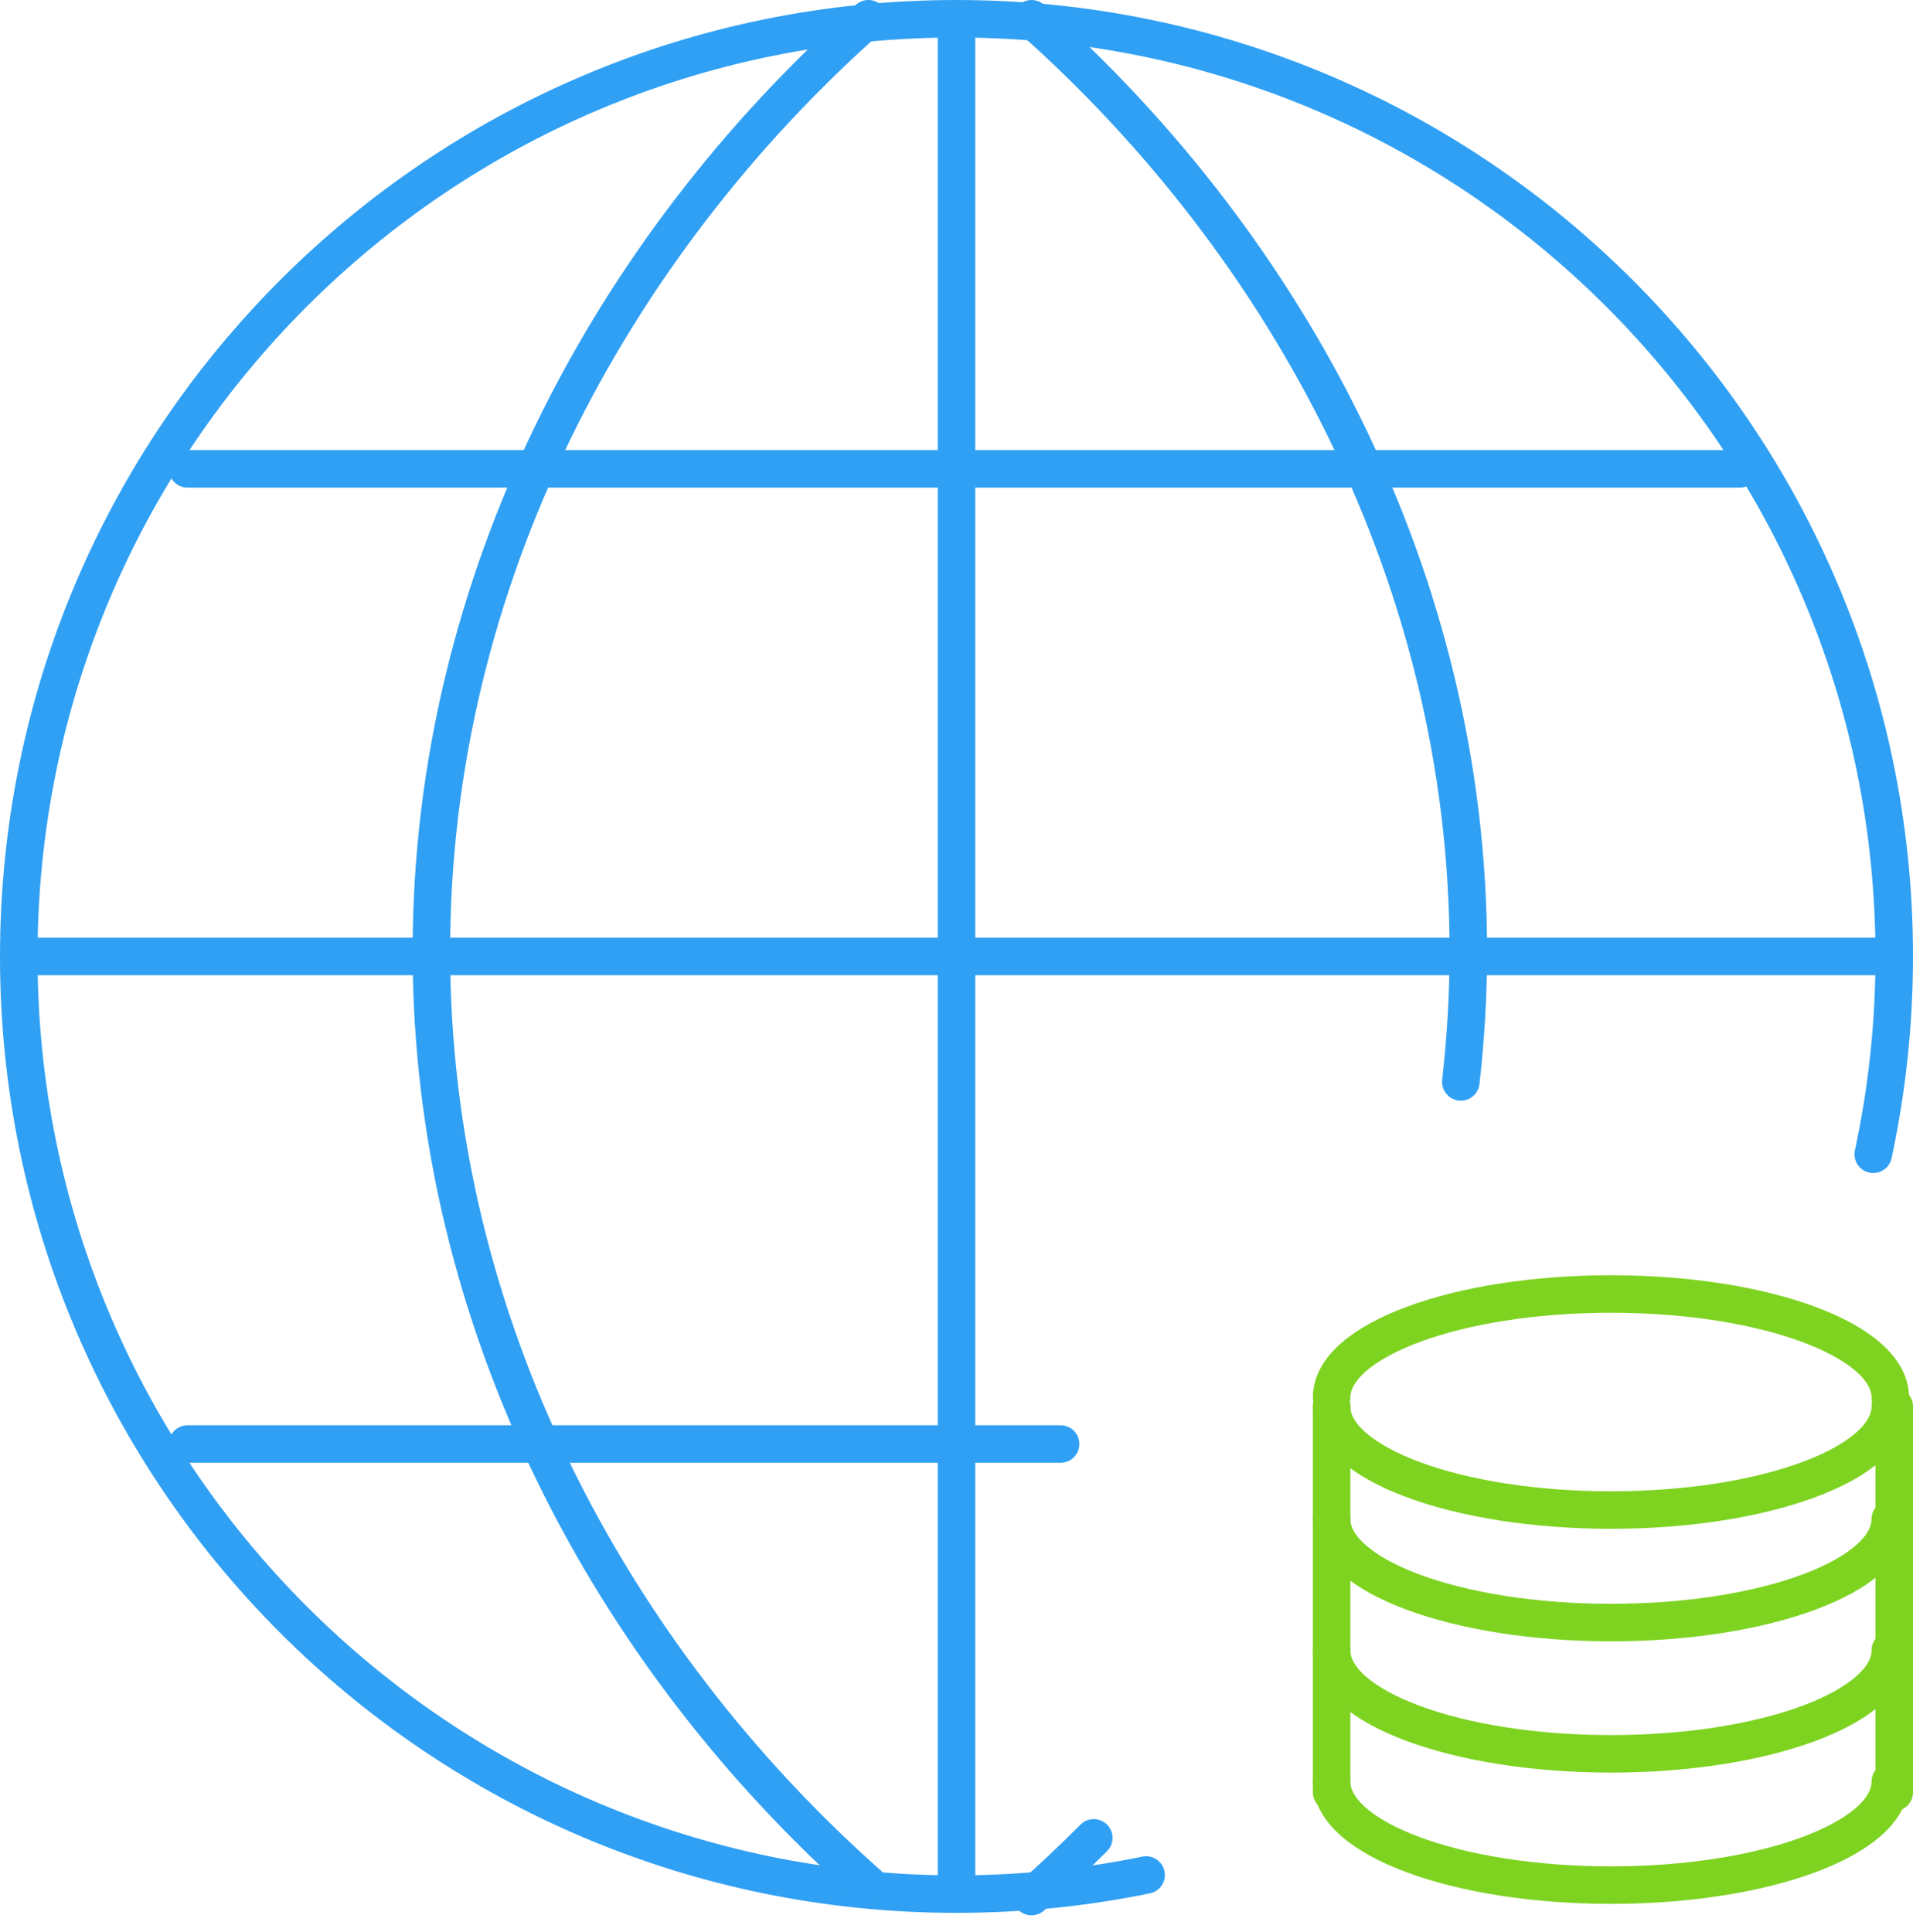
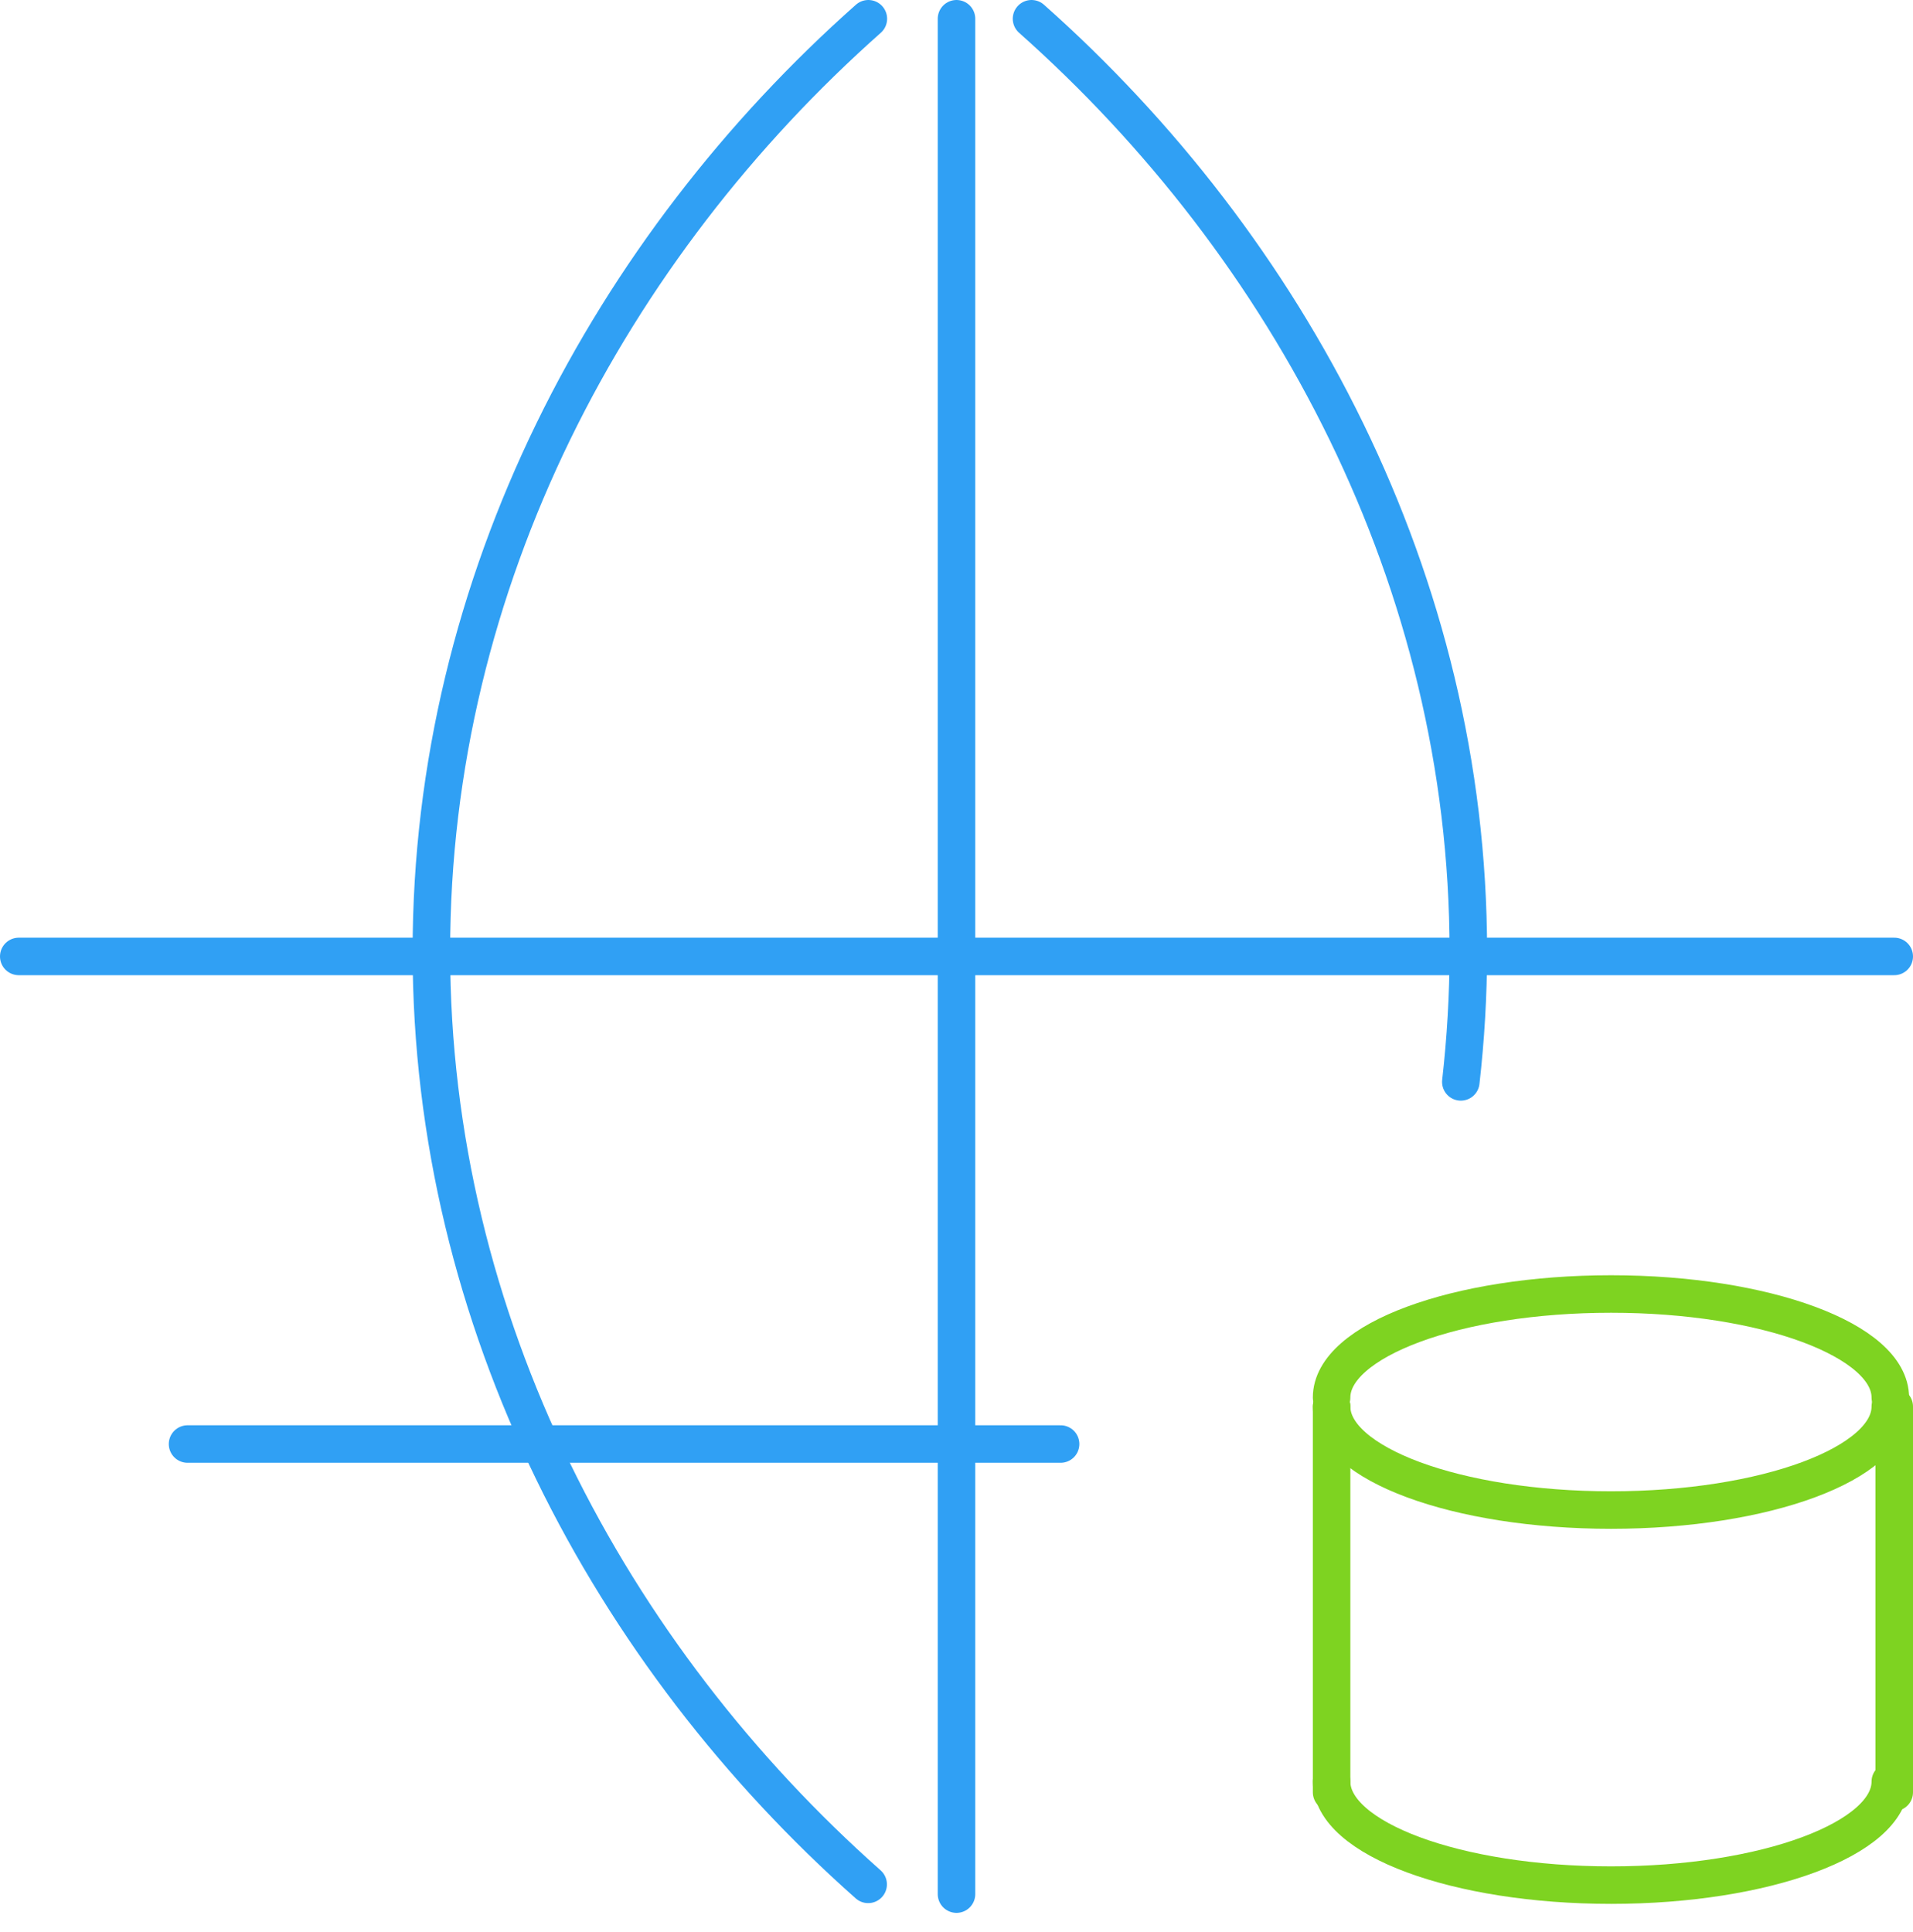
<svg xmlns="http://www.w3.org/2000/svg" id="SvgjsSvg1000" version="1.1" width="102" height="103" viewBox="0 0 102 103">
  <defs id="SvgjsDefs1001" />
  <path id="SvgjsPath1007" d="M1267.79 282.52C1267.79 279.47 1261.12 277 1252.9 277C1244.67 277 1238 279.47 1238 282.52 " fill-opacity="0" fill="#ffffff" stroke-dasharray="0" stroke-linejoin="round" stroke-linecap="round" stroke-opacity="1" stroke="#7ed321" stroke-miterlimit="50" stroke-width="2" transform="matrix(1,0,0,1,-1167,-208)" />
  <path id="SvgjsPath1008" d="M1238 303C1238 306.05 1244.67 308.52 1252.9 308.52C1261.12 308.52 1267.79 306.05 1267.79 303 " fill-opacity="0" fill="#ffffff" stroke-dasharray="0" stroke-linejoin="round" stroke-linecap="round" stroke-opacity="1" stroke="#7ed321" stroke-miterlimit="50" stroke-width="2" transform="matrix(1,0,0,1,-1167,-208)" />
-   <path id="SvgjsPath1009" d="M1238 296C1238 299.05 1244.67 301.52 1252.9 301.52C1261.12 301.52 1267.79 299.05 1267.79 296 " fill-opacity="0" fill="#ffffff" stroke-dasharray="0" stroke-linejoin="round" stroke-linecap="round" stroke-opacity="1" stroke="#7ed321" stroke-miterlimit="50" stroke-width="2" transform="matrix(1,0,0,1,-1167,-208)" />
-   <path id="SvgjsPath1010" d="M1238 289C1238 292.05 1244.67 294.52 1252.9 294.52C1261.12 294.52 1267.79 292.05 1267.79 289 " fill-opacity="0" fill="#ffffff" stroke-dasharray="0" stroke-linejoin="round" stroke-linecap="round" stroke-opacity="1" stroke="#7ed321" stroke-miterlimit="50" stroke-width="2" transform="matrix(1,0,0,1,-1167,-208)" />
  <path id="SvgjsPath1011" d="M1238 303.57V283 " fill-opacity="0" fill="#ffffff" stroke-dasharray="0" stroke-linejoin="round" stroke-linecap="round" stroke-opacity="1" stroke="#7ed321" stroke-miterlimit="50" stroke-width="2" transform="matrix(1,0,0,1,-1167,-208)" />
  <path id="SvgjsPath1012" d="M1268 303.57V283 " fill-opacity="0" fill="#ffffff" stroke-dasharray="0" stroke-linejoin="round" stroke-linecap="round" stroke-opacity="1" stroke="#7ed321" stroke-miterlimit="50" stroke-width="2" transform="matrix(1,0,0,1,-1167,-208)" />
  <path id="SvgjsPath1013" d="M1238 283C1238 286.05 1244.67 288.52 1252.9 288.52C1261.12 288.52 1267.79 286.05 1267.79 283 " fill-opacity="0" fill="#ffffff" stroke-dasharray="0" stroke-linejoin="round" stroke-linecap="round" stroke-opacity="1" stroke="#7ed321" stroke-miterlimit="50" stroke-width="2" transform="matrix(1,0,0,1,-1167,-208)" />
-   <path id="SvgjsPath1014" d="M1228.11 307.98C1224.84 308.65 1221.46 309 1218 309C1190.38 309 1168 286.62 1168 259C1168 231.39 1190.38 209 1218 209C1245.61 209 1268 231.39 1268 259C1268 262.62 1267.61 266.15 1266.88 269.55 " fill-opacity="0" fill="#ffffff" stroke-dasharray="0" stroke-linejoin="round" stroke-linecap="round" stroke-opacity="1" stroke="#30a0f4" stroke-miterlimit="50" stroke-width="2" transform="matrix(1,0,0,1,-1167,-208)" />
-   <path id="SvgjsPath1015" d="M1225.32 306C1224.24 307.08 1223.14 308.13 1222 309.13 " fill-opacity="0" fill="#ffffff" stroke-dasharray="0" stroke-linejoin="round" stroke-linecap="round" stroke-opacity="1" stroke="#30a0f4" stroke-miterlimit="50" stroke-width="2" transform="matrix(1,0,0,1,-1167,-208)" />
  <path id="SvgjsPath1016" d="M1222 209C1235.72 221.18 1245.29 238.95 1245.29 258.73C1245.29 261.08 1245.15 263.4 1244.89 265.69 " fill-opacity="0" fill="#ffffff" stroke-dasharray="0" stroke-linejoin="round" stroke-linecap="round" stroke-opacity="1" stroke="#30a0f4" stroke-miterlimit="50" stroke-width="2" transform="matrix(1,0,0,1,-1167,-208)" />
  <path id="SvgjsPath1017" d="M1213.29 308.48C1199.56 296.31 1190 278.52 1190 258.73C1190 238.94 1199.57 221.18 1213.3 209 " fill-opacity="0" fill="#ffffff" stroke-dasharray="0" stroke-linejoin="round" stroke-linecap="round" stroke-opacity="1" stroke="#30a0f4" stroke-miterlimit="50" stroke-width="2" transform="matrix(1,0,0,1,-1167,-208)" />
  <path id="SvgjsPath1018" d="M1218 209V309 " fill-opacity="0" fill="#ffffff" stroke-dasharray="0" stroke-linejoin="round" stroke-linecap="round" stroke-opacity="1" stroke="#30a0f4" stroke-miterlimit="50" stroke-width="2" transform="matrix(1,0,0,1,-1167,-208)" />
  <path id="SvgjsPath1019" d="M1177 285H1223.55 " fill-opacity="0" fill="#ffffff" stroke-dasharray="0" stroke-linejoin="round" stroke-linecap="round" stroke-opacity="1" stroke="#30a0f4" stroke-miterlimit="50" stroke-width="2" transform="matrix(1,0,0,1,-1167,-208)" />
-   <path id="SvgjsPath1020" d="M1177 233H1259.76 " fill-opacity="0" fill="#ffffff" stroke-dasharray="0" stroke-linejoin="round" stroke-linecap="round" stroke-opacity="1" stroke="#30a0f4" stroke-miterlimit="50" stroke-width="2" transform="matrix(1,0,0,1,-1167,-208)" />
  <path id="SvgjsPath1021" d="M1168 259H1268 " fill-opacity="0" fill="#ffffff" stroke-dasharray="0" stroke-linejoin="round" stroke-linecap="round" stroke-opacity="1" stroke="#30a0f4" stroke-miterlimit="50" stroke-width="2" transform="matrix(1,0,0,1,-1167,-208)" />
</svg>